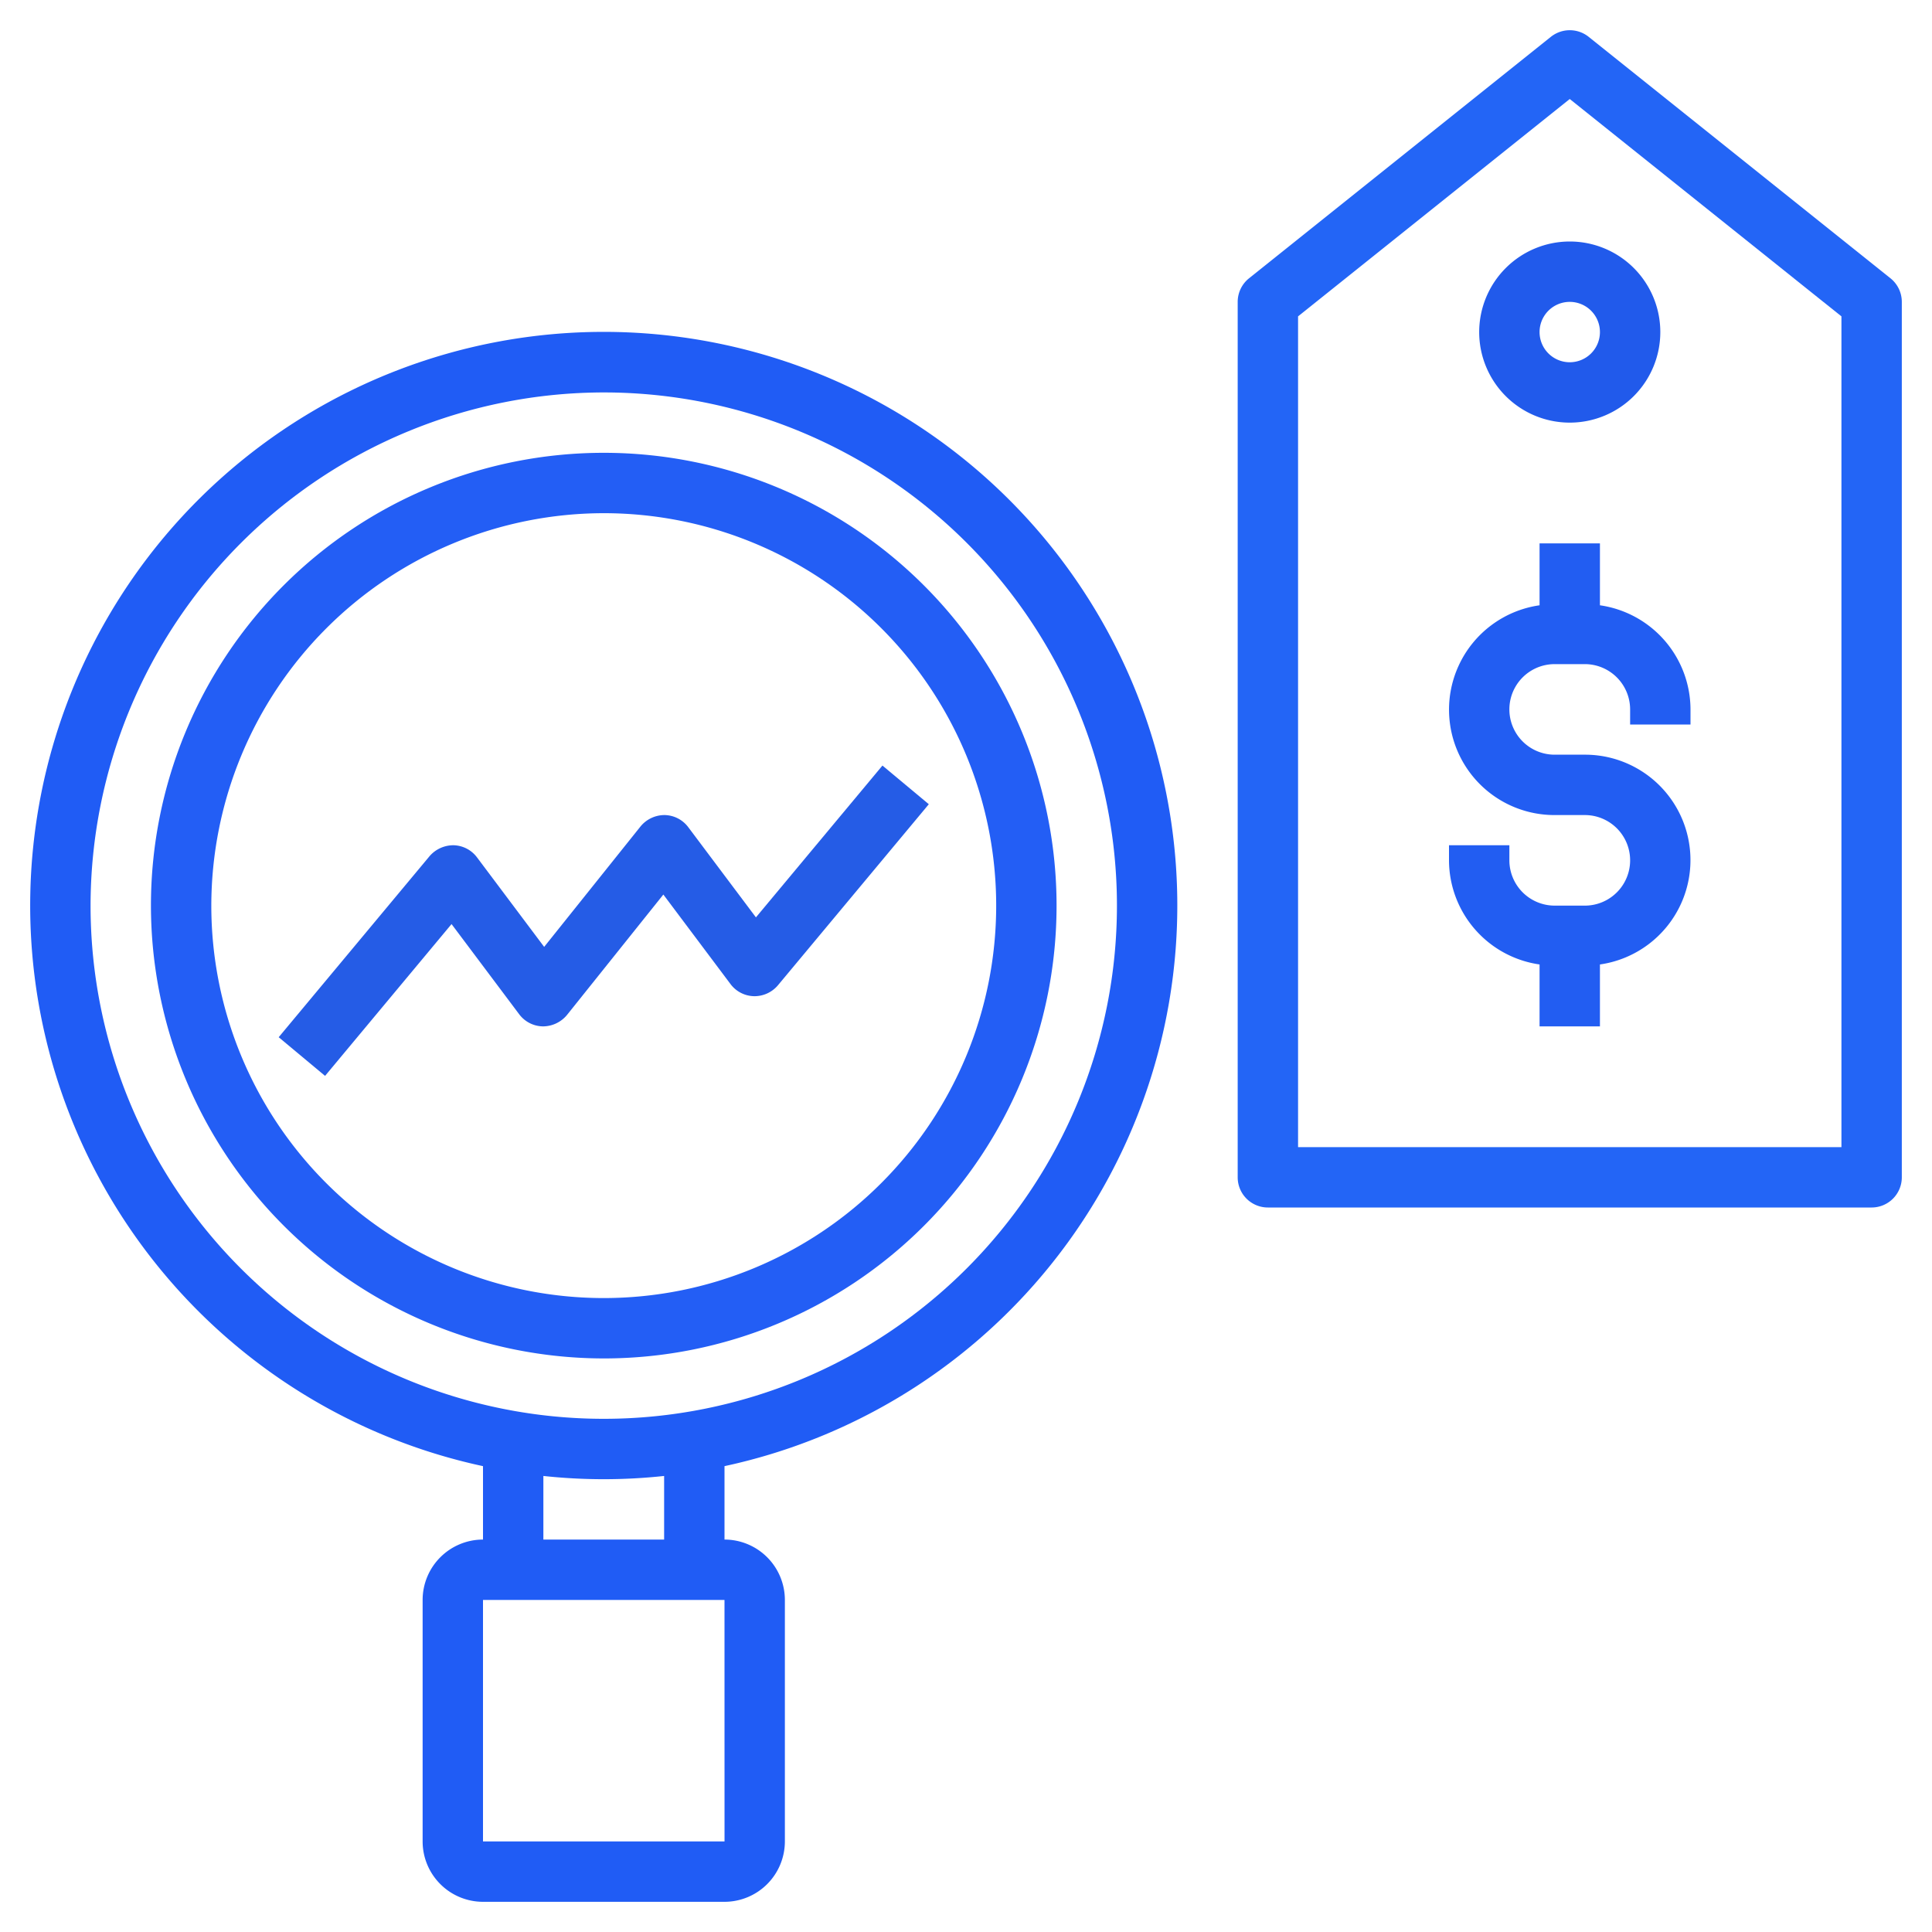
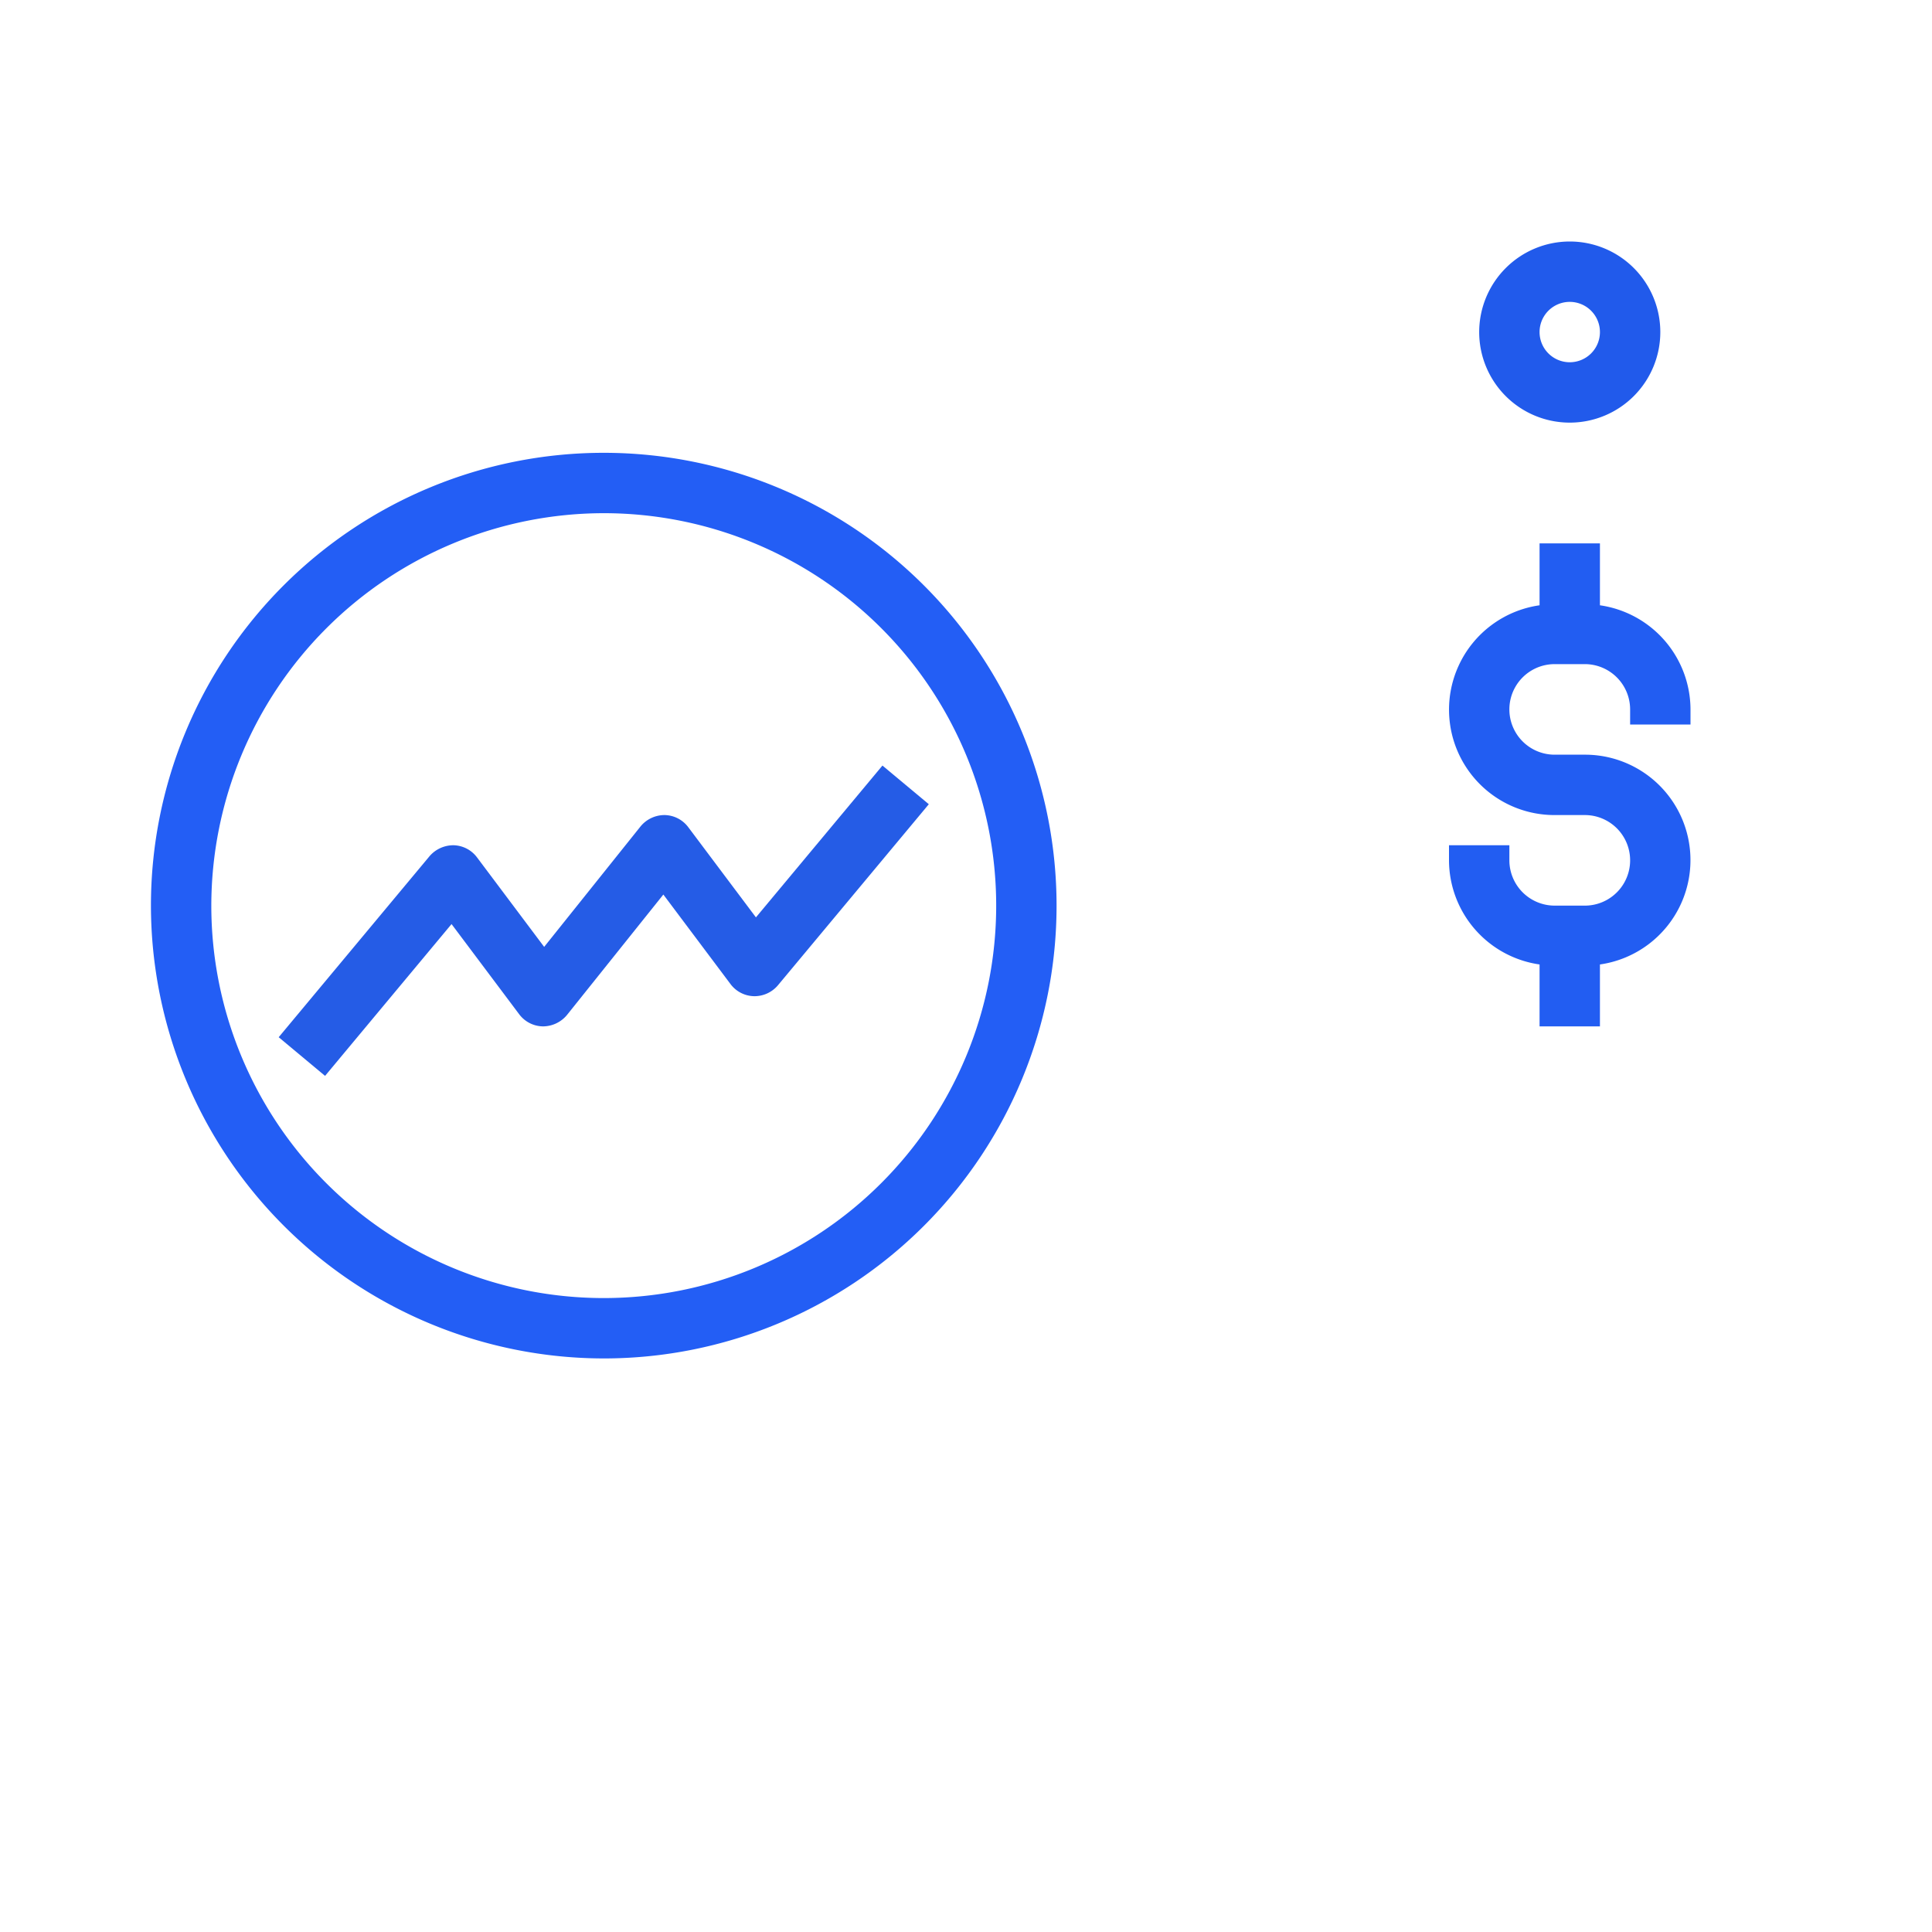
<svg xmlns="http://www.w3.org/2000/svg" id="Layer_1" data-name="Layer 1" viewBox="0 0 64 64">
-   <path d="M52.625,1.219a1.003,1.003,0,0,0-1.249,0l-10,8A1.002,1.002,0,0,0,41,10V39a1.0 1,0,0,0,1,1H62a1.0 1,0,0,0,1-1V10a1.002,1.002,0,0,0-.375-.781ZM61,38H43V10.48l9-7.2,9,7.2Z" id="id_101" style="fill: rgb(35, 101, 246);" />
  <path d="M49,11a3,3,0,1,0,3-3A3.003,3.003,0,0,0,49,11Zm4,0a1,1,0,1,1-1-1A1.001,1.001,0,0,1,53,11Z" id="id_102" style="fill: rgb(33, 90, 235);" />
  <path d="M53,20.051V18H51v2.051A3.492,3.492,0,0,0,51.5,27h1a1.5,1.5,0,0,1,0,3h-1A1.502,1.502,0,0,1,50,28.5V28H48v.5a3.495,3.495,0,0,0,3,3.449V34h2V31.949A3.492,3.492,0,0,0,52.5,25h-1a1.5,1.5,0,0,1,0-3h1A1.502,1.502,0,0,1,54,23.5V24h2v-.5A3.495,3.495,0,0,0,53,20.051Z" id="id_103" style="fill: rgb(34, 93, 242);" />
-   <path d="M16,48.568V51a2.002,2.002,0,0,0-2,2v8a2.002,2.002,0,0,0,2,2h8a2.002,2.002,0,0,0,2-2V53a2.002,2.002,0,0,0-2-2V48.568a19,19,0,1,0-8,0ZM24.001,61H16V53h8ZM22,51H18V48.893a18.662,18.662,0,0,0,4,0ZM20,13A17,17,0,1,1,3,30,17.019,17.019,0,0,1,20,13Z" id="id_104" style="fill: rgb(32, 92, 245);" />
-   <path d="M20,45A15,15,0,1,0,5,30,15.017,15.017,0,0,0,20,45Zm0-28A13,13,0,1,1,7,30,13.015,13.015,0,0,1,20,17Z" id="id_105" style="fill: rgb(35, 94, 245);" />
+   <path d="M20,45A15,15,0,1,0,5,30,15.017,15.017,0,0,0,20,45m0-28A13,13,0,1,1,7,30,13.015,13.015,0,0,1,20,17Z" id="id_105" style="fill: rgb(35, 94, 245);" />
  <path d="M17.2,33.6A.999.999,0,0,0,17.984,34a1.037,1.037,0,0,0,.796-.375l3.194-3.992,2.226,2.967A.999.999,0,0,0,24.975,33a1.015,1.015,0,0,0,.793-.359l5-6-1.536-1.281L25.041,30.389l-2.242-2.988A.999.999,0,0,0,22.016,27a1.028,1.028,0,0,0-.796.375l-3.194,3.992-2.226-2.967A.999.999,0,0,0,15.025,28a1.043,1.043,0,0,0-.793.359l-5,6,1.536,1.281,4.19-5.029Z" id="id_106" style="fill: rgb(37, 92, 230);" />
</svg>